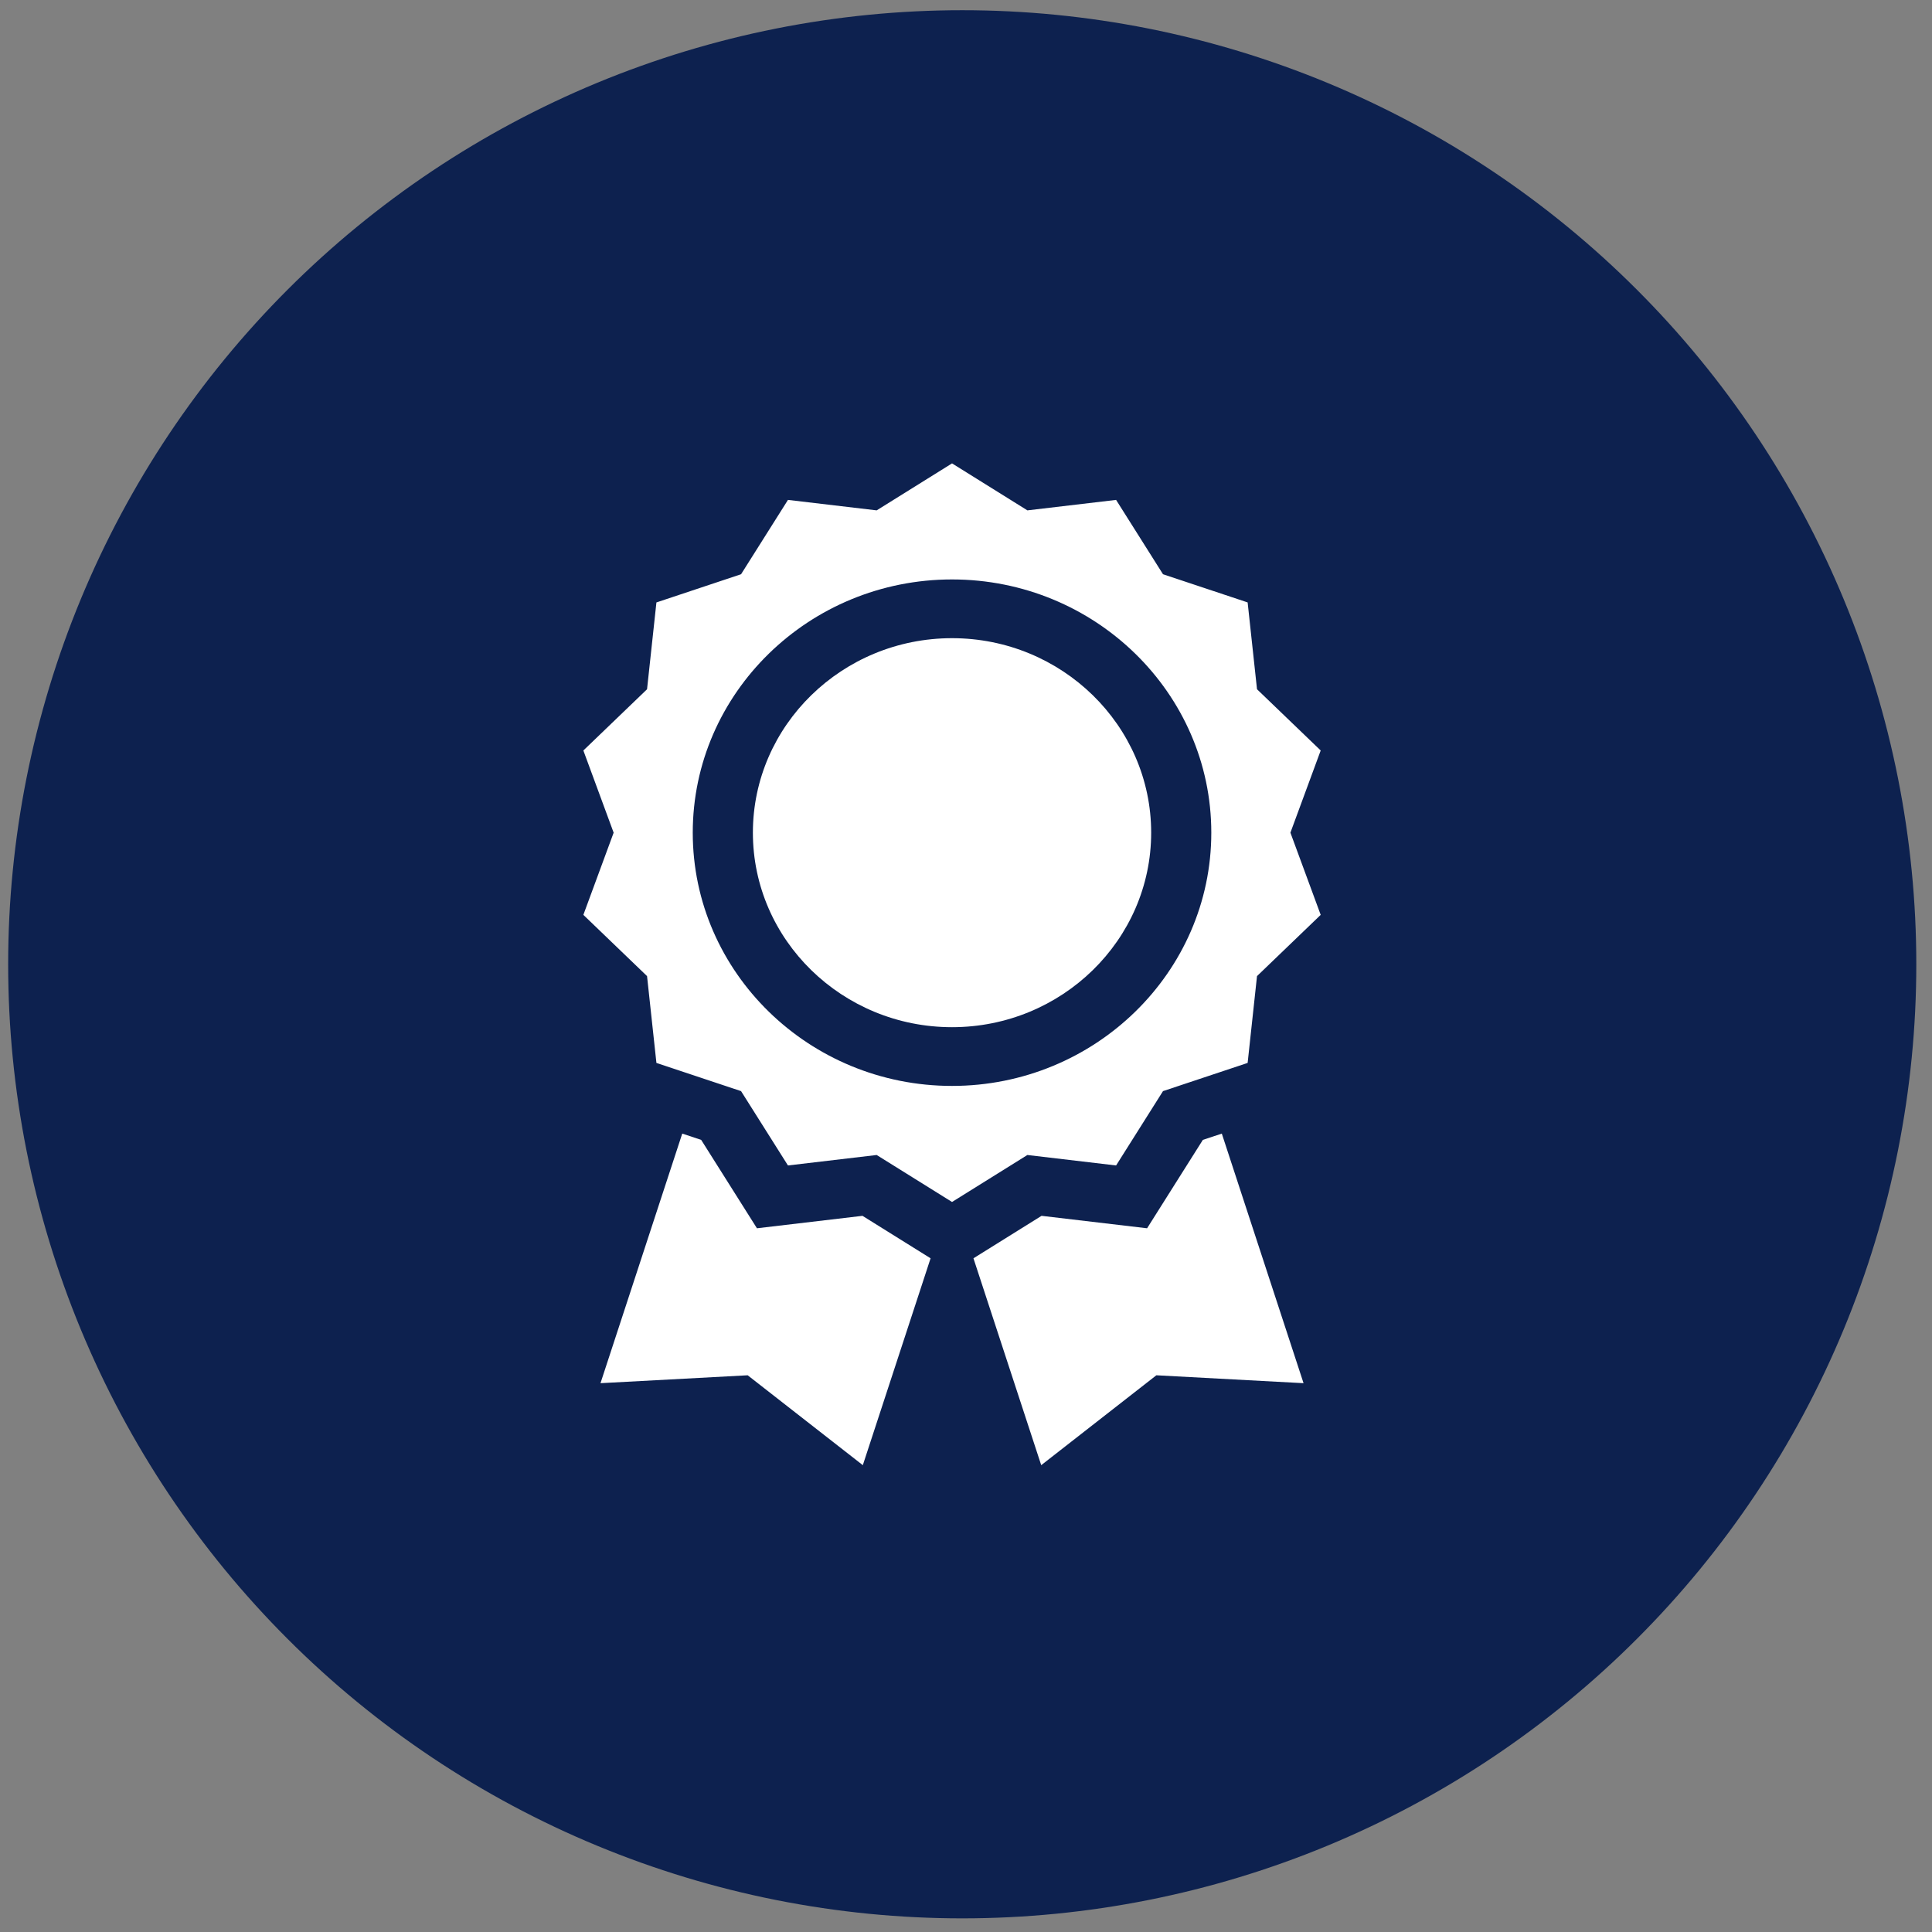
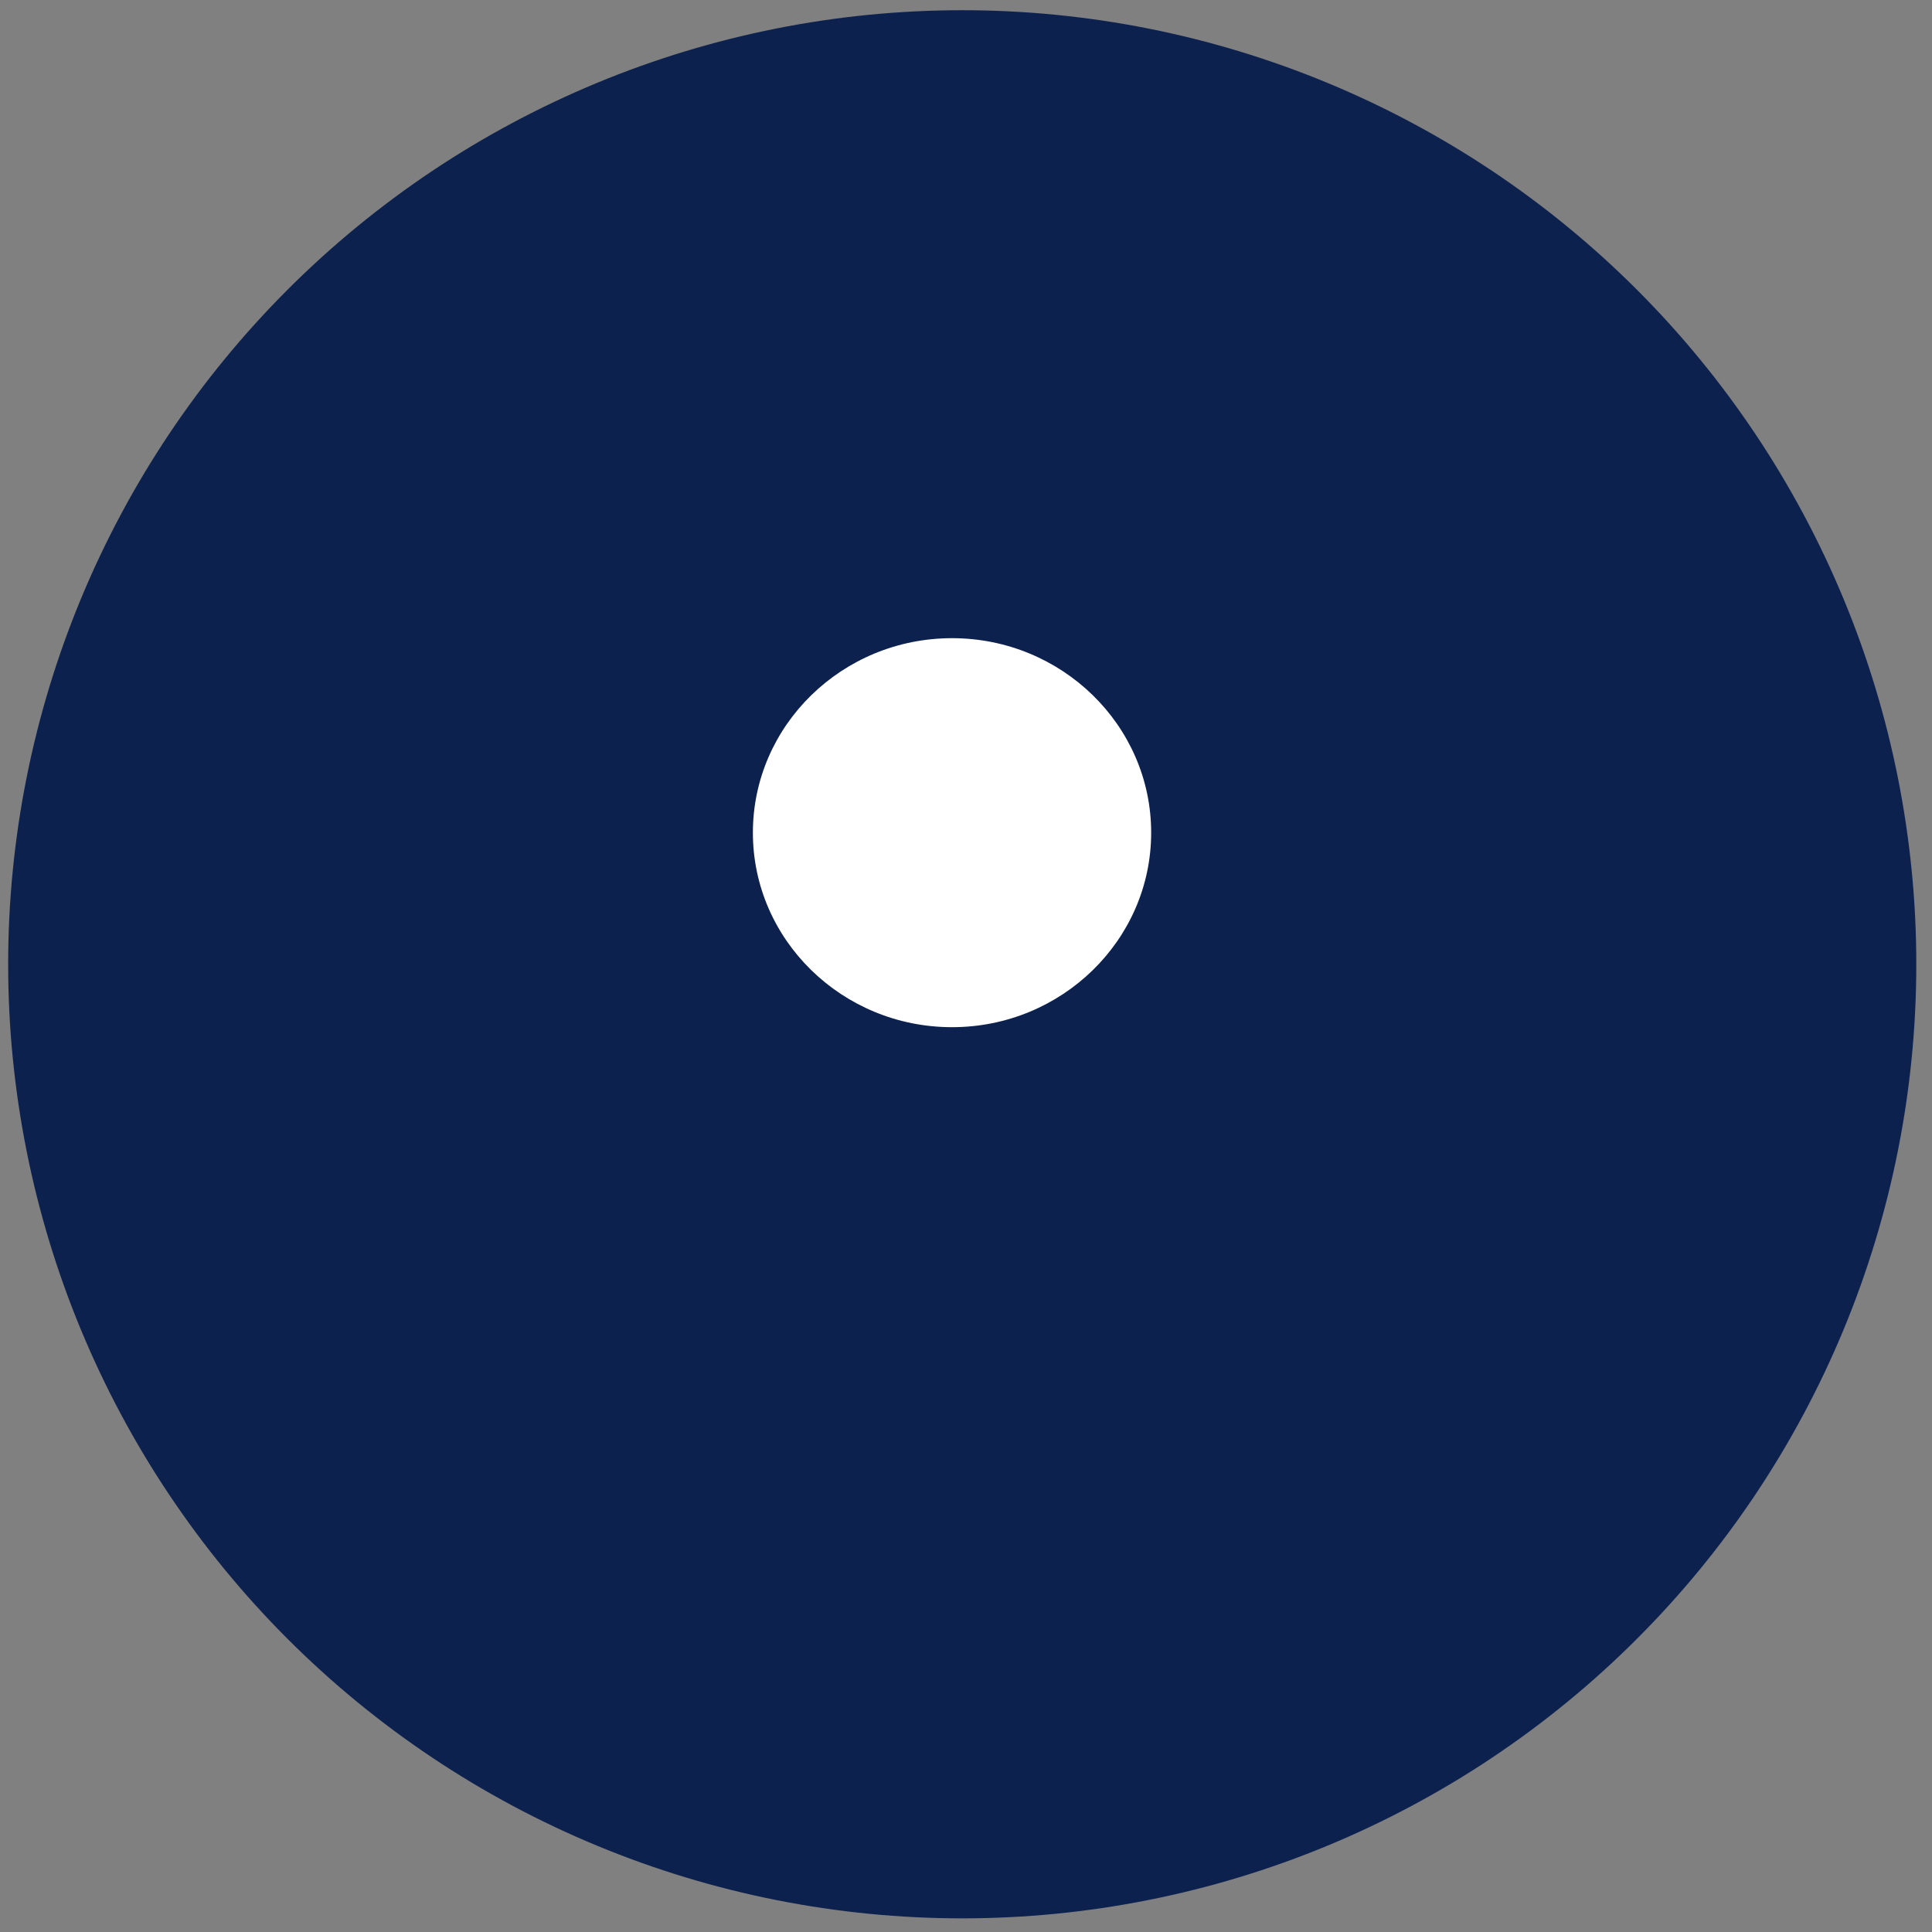
<svg xmlns="http://www.w3.org/2000/svg" width="1080" zoomAndPan="magnify" viewBox="0 0 810 810" height="1080" preserveAspectRatio="xMidYMid meet" version="1.0">
  <rect x="0" y="0" width="810" height="810" fill="#808080" stroke="none" />
  <defs>
    <clipPath id="c7e83afb4d">
-       <path d="M 244 194.281 L 554 194.281 L 554 504 L 244 504 Z M 244 194.281 " clip-rule="nonzero" />
-     </clipPath>
+       </clipPath>
    <clipPath id="1196c1a008">
      <path d="M 251 475 L 391 475 L 391 614.281 L 251 614.281 Z M 251 475 " clip-rule="nonzero" />
    </clipPath>
    <clipPath id="dbd0255747">
-       <path d="M 408 475 L 547 475 L 547 614.281 L 408 614.281 Z M 408 475 " clip-rule="nonzero" />
-     </clipPath>
+       </clipPath>
  </defs>
  <path fill="#0d214f" d="M 803.418 404.281 C 803.418 410.828 803.258 417.367 802.938 423.906 C 802.617 430.445 802.137 436.973 801.492 443.488 C 800.852 450 800.051 456.496 799.09 462.973 C 798.129 469.449 797.012 475.895 795.734 482.316 C 794.457 488.738 793.023 495.121 791.434 501.473 C 789.84 507.82 788.098 514.129 786.195 520.395 C 784.297 526.66 782.242 532.871 780.039 539.035 C 777.832 545.199 775.477 551.305 772.973 557.352 C 770.465 563.402 767.812 569.383 765.016 575.301 C 762.215 581.219 759.273 587.066 756.188 592.84 C 753.102 598.613 749.875 604.305 746.512 609.922 C 743.145 615.535 739.645 621.066 736.008 626.508 C 732.371 631.949 728.602 637.301 724.703 642.559 C 720.805 647.816 716.777 652.977 712.625 658.039 C 708.473 663.098 704.195 668.055 699.801 672.902 C 695.402 677.754 690.891 682.492 686.262 687.121 C 681.633 691.75 676.895 696.266 672.043 700.66 C 667.191 705.059 662.238 709.332 657.176 713.484 C 652.117 717.637 646.957 721.664 641.699 725.562 C 636.441 729.461 631.09 733.23 625.648 736.867 C 620.203 740.504 614.676 744.008 609.062 747.371 C 603.445 750.738 597.75 753.961 591.98 757.047 C 586.207 760.133 580.359 763.078 574.441 765.875 C 568.523 768.676 562.543 771.328 556.492 773.832 C 550.445 776.336 544.34 778.691 538.176 780.898 C 532.012 783.102 525.797 785.156 519.535 787.055 C 513.27 788.957 506.961 790.703 500.613 792.293 C 494.262 793.883 487.875 795.316 481.457 796.594 C 475.035 797.871 468.586 798.988 462.113 799.949 C 455.637 800.91 449.141 801.711 442.625 802.355 C 436.113 802.996 429.586 803.477 423.047 803.797 C 416.508 804.121 409.965 804.281 403.418 804.281 C 396.875 804.281 390.332 804.121 383.793 803.797 C 377.254 803.477 370.727 802.996 364.215 802.355 C 357.699 801.711 351.203 800.91 344.727 799.949 C 338.254 798.988 331.805 797.871 325.383 796.594 C 318.965 795.316 312.578 793.883 306.227 792.293 C 299.879 790.703 293.57 788.957 287.305 787.055 C 281.043 785.156 274.828 783.102 268.664 780.898 C 262.5 778.691 256.395 776.336 250.348 773.832 C 244.297 771.328 238.316 768.676 232.398 765.875 C 226.48 763.078 220.633 760.133 214.859 757.047 C 209.09 753.961 203.395 750.738 197.777 747.371 C 192.164 744.008 186.637 740.504 181.191 736.867 C 175.75 733.23 170.398 729.461 165.141 725.562 C 159.883 721.664 154.723 717.637 149.664 713.484 C 144.602 709.332 139.648 705.059 134.797 700.66 C 129.945 696.266 125.207 691.75 120.578 687.121 C 115.949 682.492 111.438 677.754 107.039 672.902 C 102.645 668.055 98.367 663.098 94.215 658.039 C 90.062 652.977 86.035 647.816 82.137 642.559 C 78.238 637.301 74.469 631.949 70.832 626.508 C 67.195 621.066 63.695 615.535 60.328 609.922 C 56.965 604.305 53.738 598.613 50.652 592.84 C 47.566 587.066 44.625 581.219 41.824 575.301 C 39.023 569.383 36.375 563.402 33.867 557.352 C 31.363 551.305 29.008 545.199 26.801 539.035 C 24.598 532.871 22.543 526.66 20.645 520.395 C 18.742 514.129 17 507.82 15.406 501.473 C 13.816 495.121 12.383 488.738 11.105 482.316 C 9.828 475.895 8.711 469.449 7.75 462.973 C 6.789 456.496 5.988 450 5.348 443.488 C 4.703 436.973 4.223 430.445 3.902 423.906 C 3.582 417.367 3.422 410.828 3.422 404.281 C 3.422 397.734 3.582 391.191 3.902 384.652 C 4.223 378.113 4.703 371.59 5.348 365.074 C 5.988 358.559 6.789 352.062 7.75 345.586 C 8.711 339.113 9.828 332.664 11.105 326.242 C 12.383 319.824 13.816 313.438 15.406 307.09 C 17 300.738 18.742 294.43 20.645 288.168 C 22.543 281.902 24.598 275.688 26.801 269.523 C 29.008 263.359 31.363 257.254 33.867 251.207 C 36.375 245.16 39.023 239.176 41.824 233.258 C 44.625 227.34 47.566 221.496 50.652 215.723 C 53.738 209.949 56.965 204.254 60.328 198.641 C 63.695 193.023 67.195 187.496 70.832 182.051 C 74.469 176.609 78.238 171.258 82.137 166 C 86.035 160.742 90.062 155.582 94.215 150.523 C 98.367 145.461 102.645 140.508 107.039 135.656 C 111.438 130.805 115.949 126.066 120.578 121.438 C 125.207 116.809 129.945 112.297 134.797 107.898 C 139.648 103.504 144.602 99.23 149.664 95.074 C 154.723 90.922 159.883 86.898 165.141 82.996 C 170.398 79.098 175.75 75.328 181.191 71.691 C 186.637 68.055 192.164 64.555 197.777 61.188 C 203.395 57.824 209.09 54.598 214.859 51.512 C 220.633 48.426 226.48 45.484 232.398 42.684 C 238.316 39.887 244.297 37.234 250.348 34.727 C 256.395 32.223 262.5 29.867 268.664 27.664 C 274.828 25.457 281.043 23.402 287.305 21.504 C 293.57 19.605 299.879 17.859 306.227 16.266 C 312.578 14.676 318.965 13.242 325.383 11.965 C 331.805 10.688 338.254 9.57 344.727 8.609 C 351.203 7.648 357.699 6.848 364.215 6.207 C 370.727 5.566 377.254 5.082 383.793 4.762 C 390.332 4.441 396.875 4.281 403.418 4.281 C 409.965 4.281 416.508 4.441 423.047 4.762 C 429.586 5.082 436.113 5.566 442.625 6.207 C 449.141 6.848 455.637 7.648 462.113 8.609 C 468.586 9.57 475.035 10.688 481.457 11.965 C 487.875 13.242 494.262 14.676 500.613 16.266 C 506.961 17.859 513.27 19.605 519.535 21.504 C 525.797 23.402 532.012 25.457 538.176 27.664 C 544.34 29.867 550.445 32.223 556.492 34.727 C 562.543 37.234 568.523 39.887 574.441 42.684 C 580.359 45.484 586.207 48.426 591.98 51.512 C 597.75 54.598 603.445 57.824 609.062 61.188 C 614.676 64.555 620.203 68.055 625.648 71.691 C 631.09 75.328 636.441 79.098 641.699 82.996 C 646.957 86.898 652.117 90.922 657.176 95.074 C 662.238 99.23 667.191 103.504 672.043 107.898 C 676.895 112.297 681.633 116.809 686.262 121.438 C 690.891 126.066 695.402 130.805 699.801 135.656 C 704.195 140.508 708.473 145.461 712.625 150.523 C 716.777 155.582 720.805 160.742 724.703 166 C 728.602 171.258 732.371 176.609 736.008 182.051 C 739.645 187.496 743.145 193.023 746.512 198.641 C 749.875 204.254 753.102 209.949 756.188 215.723 C 759.273 221.496 762.215 227.34 765.016 233.258 C 767.812 239.176 770.465 245.16 772.973 251.207 C 775.477 257.254 777.832 263.359 780.039 269.523 C 782.242 275.688 784.297 281.902 786.195 288.168 C 788.098 294.43 789.84 300.738 791.434 307.09 C 793.023 313.438 794.457 319.824 795.734 326.242 C 797.012 332.664 798.129 339.113 799.09 345.586 C 800.051 352.062 800.852 358.559 801.492 365.074 C 802.137 371.59 802.617 378.113 802.938 384.652 C 803.258 391.191 803.418 397.734 803.418 404.281 Z M 803.418 404.281 " fill-opacity="1" fill-rule="nonzero" />
  <g clip-path="url(#c7e83afb4d)">
    <path fill="#ffffff" d="M 467.93 488.625 L 487.594 457.457 L 523.078 445.637 L 527.008 409.234 L 553.707 383.562 L 541.012 349.105 L 553.707 314.645 L 527.008 288.973 L 523.078 252.57 L 487.594 240.75 L 467.93 209.586 L 430.738 213.973 L 399.145 194.277 L 367.551 213.973 L 330.359 209.586 L 310.695 240.754 L 275.207 252.574 L 271.277 288.977 L 244.578 314.648 L 257.273 349.105 L 244.578 383.562 L 271.277 409.234 L 275.207 445.637 L 310.691 457.457 L 330.355 488.625 L 367.551 484.238 L 399.145 503.934 L 430.738 484.238 Z M 290.441 349.105 C 290.441 290.562 339.207 242.934 399.145 242.934 C 459.078 242.934 507.844 290.562 507.844 349.105 C 507.844 407.648 459.078 455.277 399.145 455.277 C 339.207 455.277 290.441 407.648 290.441 349.105 Z M 290.441 349.105 " fill-opacity="1" fill-rule="nonzero" />
  </g>
-   <path fill="#ffffff" d="M 399.145 267.559 C 353.105 267.559 315.652 304.141 315.652 349.105 C 315.652 394.07 353.105 430.652 399.145 430.652 C 445.18 430.652 482.633 394.07 482.633 349.105 C 482.633 304.141 445.18 267.559 399.145 267.559 Z M 399.145 267.559 " fill-opacity="1" fill-rule="nonzero" />
+   <path fill="#ffffff" d="M 399.145 267.559 C 353.105 267.559 315.652 304.141 315.652 349.105 C 315.652 394.07 353.105 430.652 399.145 430.652 C 445.18 430.652 482.633 394.07 482.633 349.105 C 482.633 304.141 445.18 267.559 399.145 267.559 M 399.145 267.559 " fill-opacity="1" fill-rule="nonzero" />
  <g clip-path="url(#1196c1a008)">
-     <path fill="#ffffff" d="M 361.598 509.742 L 317.355 514.961 L 293.98 477.91 L 286.035 475.266 L 251.758 579.906 L 313.465 576.594 L 361.742 614.277 L 390.152 527.547 Z M 361.598 509.742 " fill-opacity="1" fill-rule="nonzero" />
-   </g>
+     </g>
  <g clip-path="url(#dbd0255747)">
    <path fill="#ffffff" d="M 504.297 477.91 L 480.922 514.961 L 436.68 509.742 L 408.125 527.547 L 436.535 614.277 L 484.812 576.594 L 546.52 579.906 L 512.246 475.266 Z M 504.297 477.91 " fill-opacity="1" fill-rule="nonzero" />
  </g>
</svg>